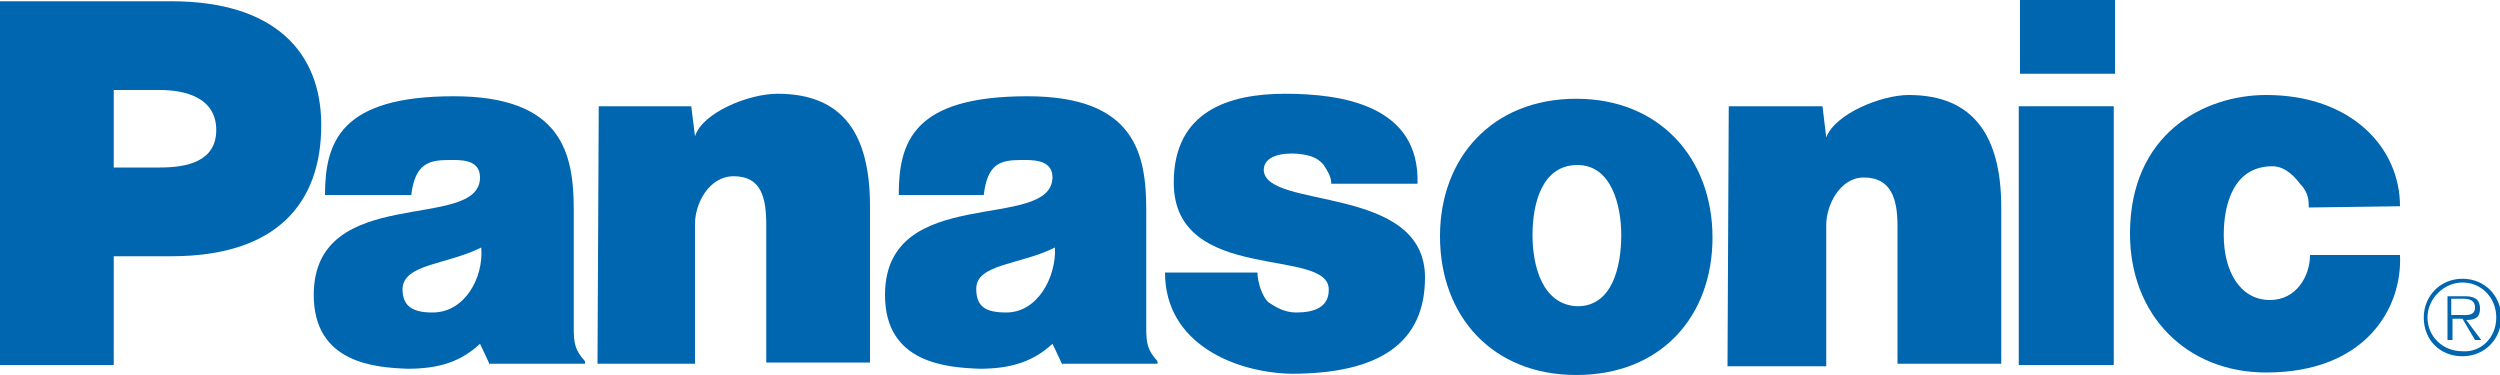
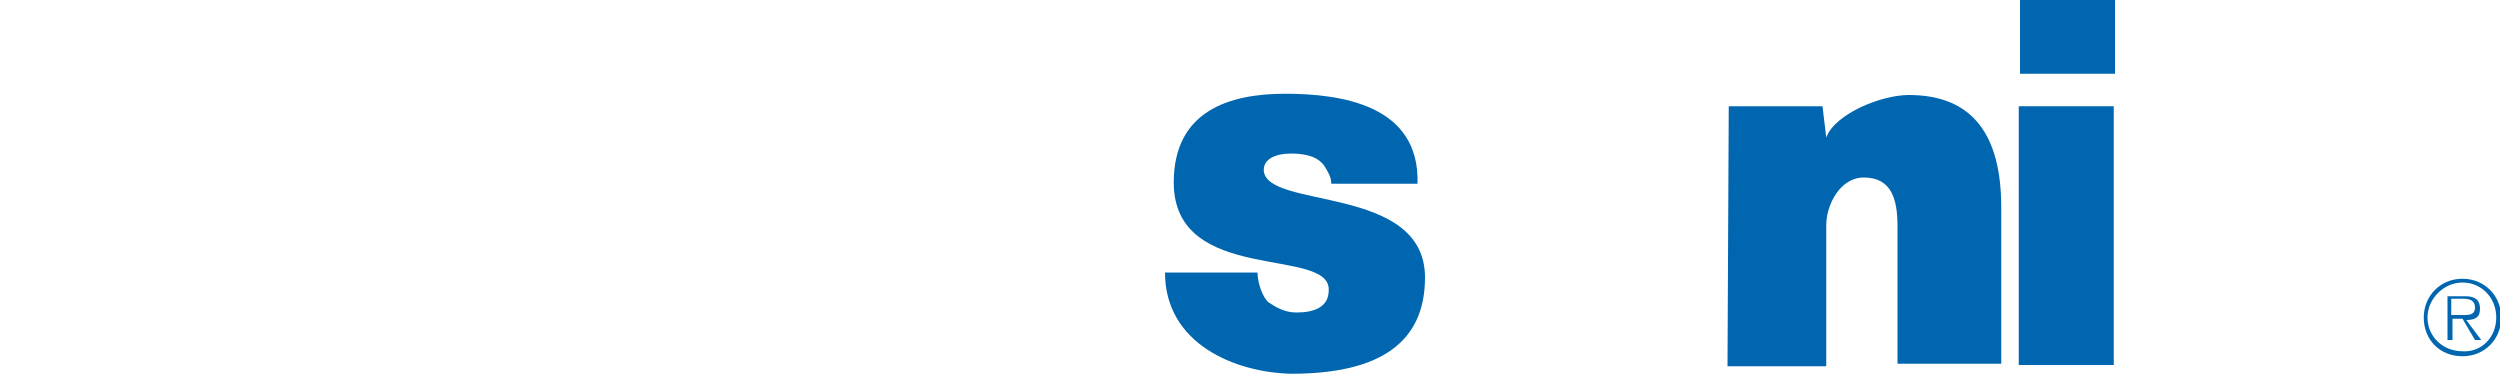
<svg xmlns="http://www.w3.org/2000/svg" id="Layer_1" x="0px" y="0px" viewBox="0 0 200 30" style="enable-background:new 0 0 200 30;" xml:space="preserve">
  <style type="text/css">	.st0{fill-rule:evenodd;clip-rule:evenodd;fill:#0066B0;}</style>
  <g>
-     <path class="st0" d="M47.9,8.5h7.4l0.3,2.4c0.6-1.9,4.3-3.4,6.6-3.4c5.3,0,7.4,3.3,7.4,9V29h-8.3v-11c0-2.2-0.4-3.9-2.6-3.9  c-2,0-3.1,2.2-3.1,3.8v11.2h-7.8L47.9,8.5L47.9,8.5z" />
-     <path class="st0" d="M0,29.2V0.1h13.7c8.3,0,12,4.1,12,9.9c0,6.2-3.5,10.5-12,10.5H9.1v8.7H0L0,29.2z M12.8,13.4  c2.2,0,4.5-0.5,4.5-3c0-2.6-2.5-3.2-4.5-3.2H9.1v6.2H12.8L12.8,13.4z" />
    <path class="st0" d="M138.3,8.5h7.5l0.3,2.5c0.7-1.9,4.4-3.4,6.6-3.4c5.2,0,7.4,3.3,7.4,9v12.5h-8.3V18.1c0-2.2-0.5-3.9-2.7-3.9  c-1.9,0-3,2.2-3,3.8v11.3h-7.9L138.3,8.5L138.3,8.5z" />
    <path class="st0" d="M100.6,21.8c0,0.8,0.4,2,0.9,2.4c0.6,0.4,1.3,0.8,2.2,0.8c1.4,0,2.6-0.4,2.6-1.8c0.1-3.5-12.4-0.4-12.4-8.6  c0-5.7,4.4-7.1,8.9-7.1s10.8,0.9,10.6,7.2h-6.9c0-0.6-0.3-1-0.6-1.5c-0.5-0.6-1.1-0.8-2.1-0.9c-1.3-0.1-2.7,0.2-2.7,1.3  c0.1,3.2,12.9,1.1,12.9,8.6c0,5.2-3.6,7.7-10.7,7.7c-4.5-0.1-10.1-2.4-10.1-8.1H100.6L100.6,21.8z" />
-     <path class="st0" d="M184.7,16.6c0-0.5,0-1.2-0.7-1.9c-0.3-0.4-1.1-1.4-2.2-1.4c-3.1,0-3.9,3-3.9,5.5c0,2.9,1.3,5.2,3.7,5.2  c2.1,0,3.2-1.9,3.2-3.6h7.2c0.2,4.3-2.8,9.4-10.7,9.4c-6.4,0-10.9-4.6-10.9-11.1c0-8,5.9-11.1,10.9-11.1c6.8,0,10.7,4.2,10.7,8.9  L184.7,16.6L184.7,16.6z" />
-     <path class="st0" d="M39.2,29.2l-0.8-1.7c-1.5,1.4-3.2,2-5.8,2c-2.5-0.1-7.5-0.4-7.5-5.9c0-9,13.3-5,13.3-9.4  c0-1.5-1.6-1.4-2.5-1.4c-1.6,0-2.7,0.3-3,2.8h-6.9c0-4.3,1.3-7.9,10.3-7.9c8.7,0,9.6,4.6,9.6,9.1v9.4c0,1.3,0.1,1.8,0.9,2.7v0.2  H39.2L39.2,29.2z M38.5,19.8c-2.8,1.4-6.2,1.3-6.3,3.3c0,1.4,0.8,1.9,2.4,1.9C37.2,25,38.7,22.2,38.5,19.8L38.5,19.8z M85,29.2  l-0.8-1.7c-1.5,1.4-3.3,2-5.8,2c-2.6-0.1-7.6-0.4-7.6-5.9c0-9,13.3-5,13.4-9.4c0-1.5-1.7-1.4-2.5-1.4c-1.7,0-2.7,0.3-3,2.8h-6.8  c0-4.3,1.2-7.9,10.3-7.9c8.6,0,9.5,4.6,9.5,9.1v9.4c0,1.3,0.1,1.8,0.9,2.7v0.2H85L85,29.2z M84.4,19.8c-2.8,1.4-6.3,1.3-6.3,3.3  c0,1.4,0.7,1.9,2.4,1.9C83,25,84.5,22.2,84.4,19.8L84.4,19.8z" />
    <path class="st0" d="M169.1,29.2V8.5h-7.6v20.7H169.1L169.1,29.2z M161.6,5.9h7.6V0h-7.6V5.9L161.6,5.9z" />
-     <path class="st0" d="M126.1,7.9c6.7,0,10.9,4.8,10.9,11.1S132.9,30,126.1,30c-6.7,0-10.9-4.7-10.9-11.1  C115.2,12.6,119.4,7.9,126.1,7.9L126.1,7.9z M122.6,18.8c0,2.5,0.8,5.6,3.6,5.7c2.8,0,3.5-3.2,3.5-5.7c0-2.4-0.8-5.6-3.5-5.6  C123.3,13.2,122.6,16.4,122.6,18.8L122.6,18.8z" />
    <path class="st0" d="M196.8,25.2c0.5,0,1.2,0.1,1.2-0.6c0-0.6-0.5-0.7-0.9-0.7h-1v1.3L196.8,25.2L196.8,25.2z M198.5,27.2H198  l-1-1.7h-0.8v1.7h-0.4v-3.5h1.4c0.7,0,1.2,0.2,1.2,1c0,0.7-0.4,0.9-1.1,0.9L198.5,27.2L198.5,27.2z M199.7,25.4  c0-1.6-1.2-2.8-2.7-2.8c-1.5,0-2.8,1.3-2.8,2.8c0,1.5,1.2,2.7,2.8,2.7C198.5,28.2,199.7,27,199.7,25.4L199.7,25.4z M193.9,25.4  c0-1.7,1.3-3.1,3.1-3.1s3.1,1.4,3.1,3.1c0,1.7-1.3,3.1-3.1,3.1S193.9,27.2,193.9,25.4L193.9,25.4z" />
  </g>
</svg>